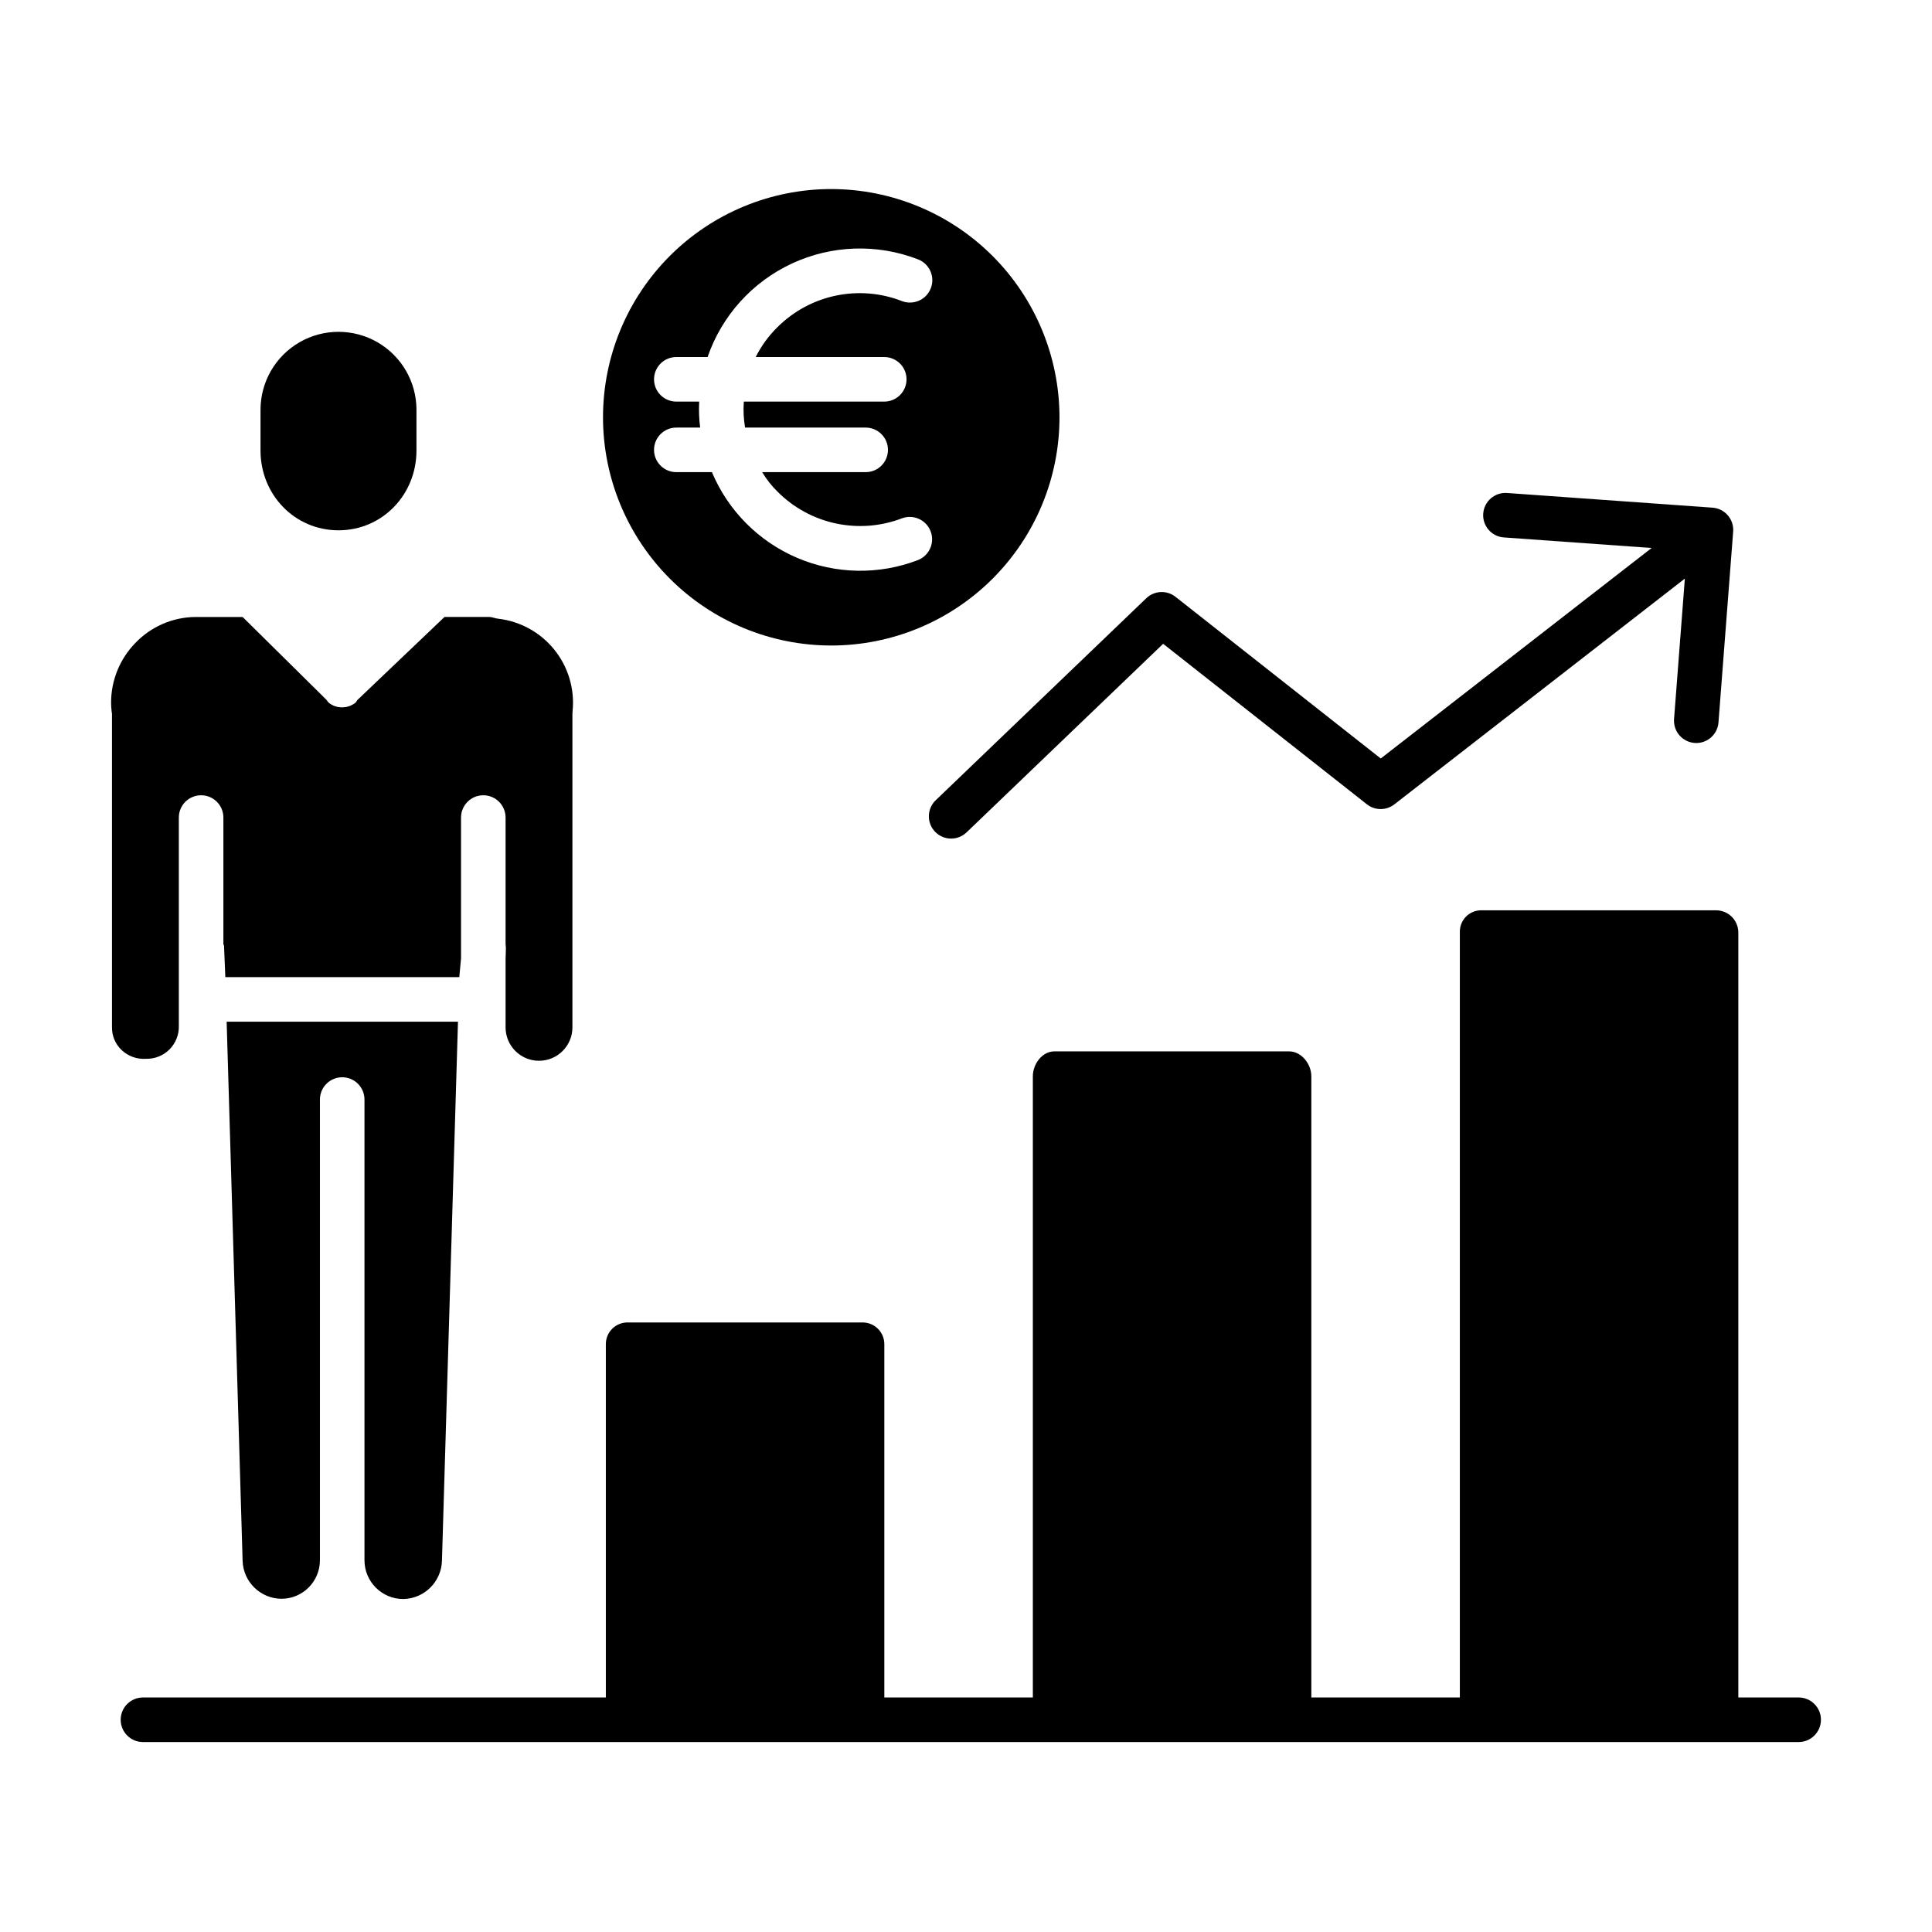
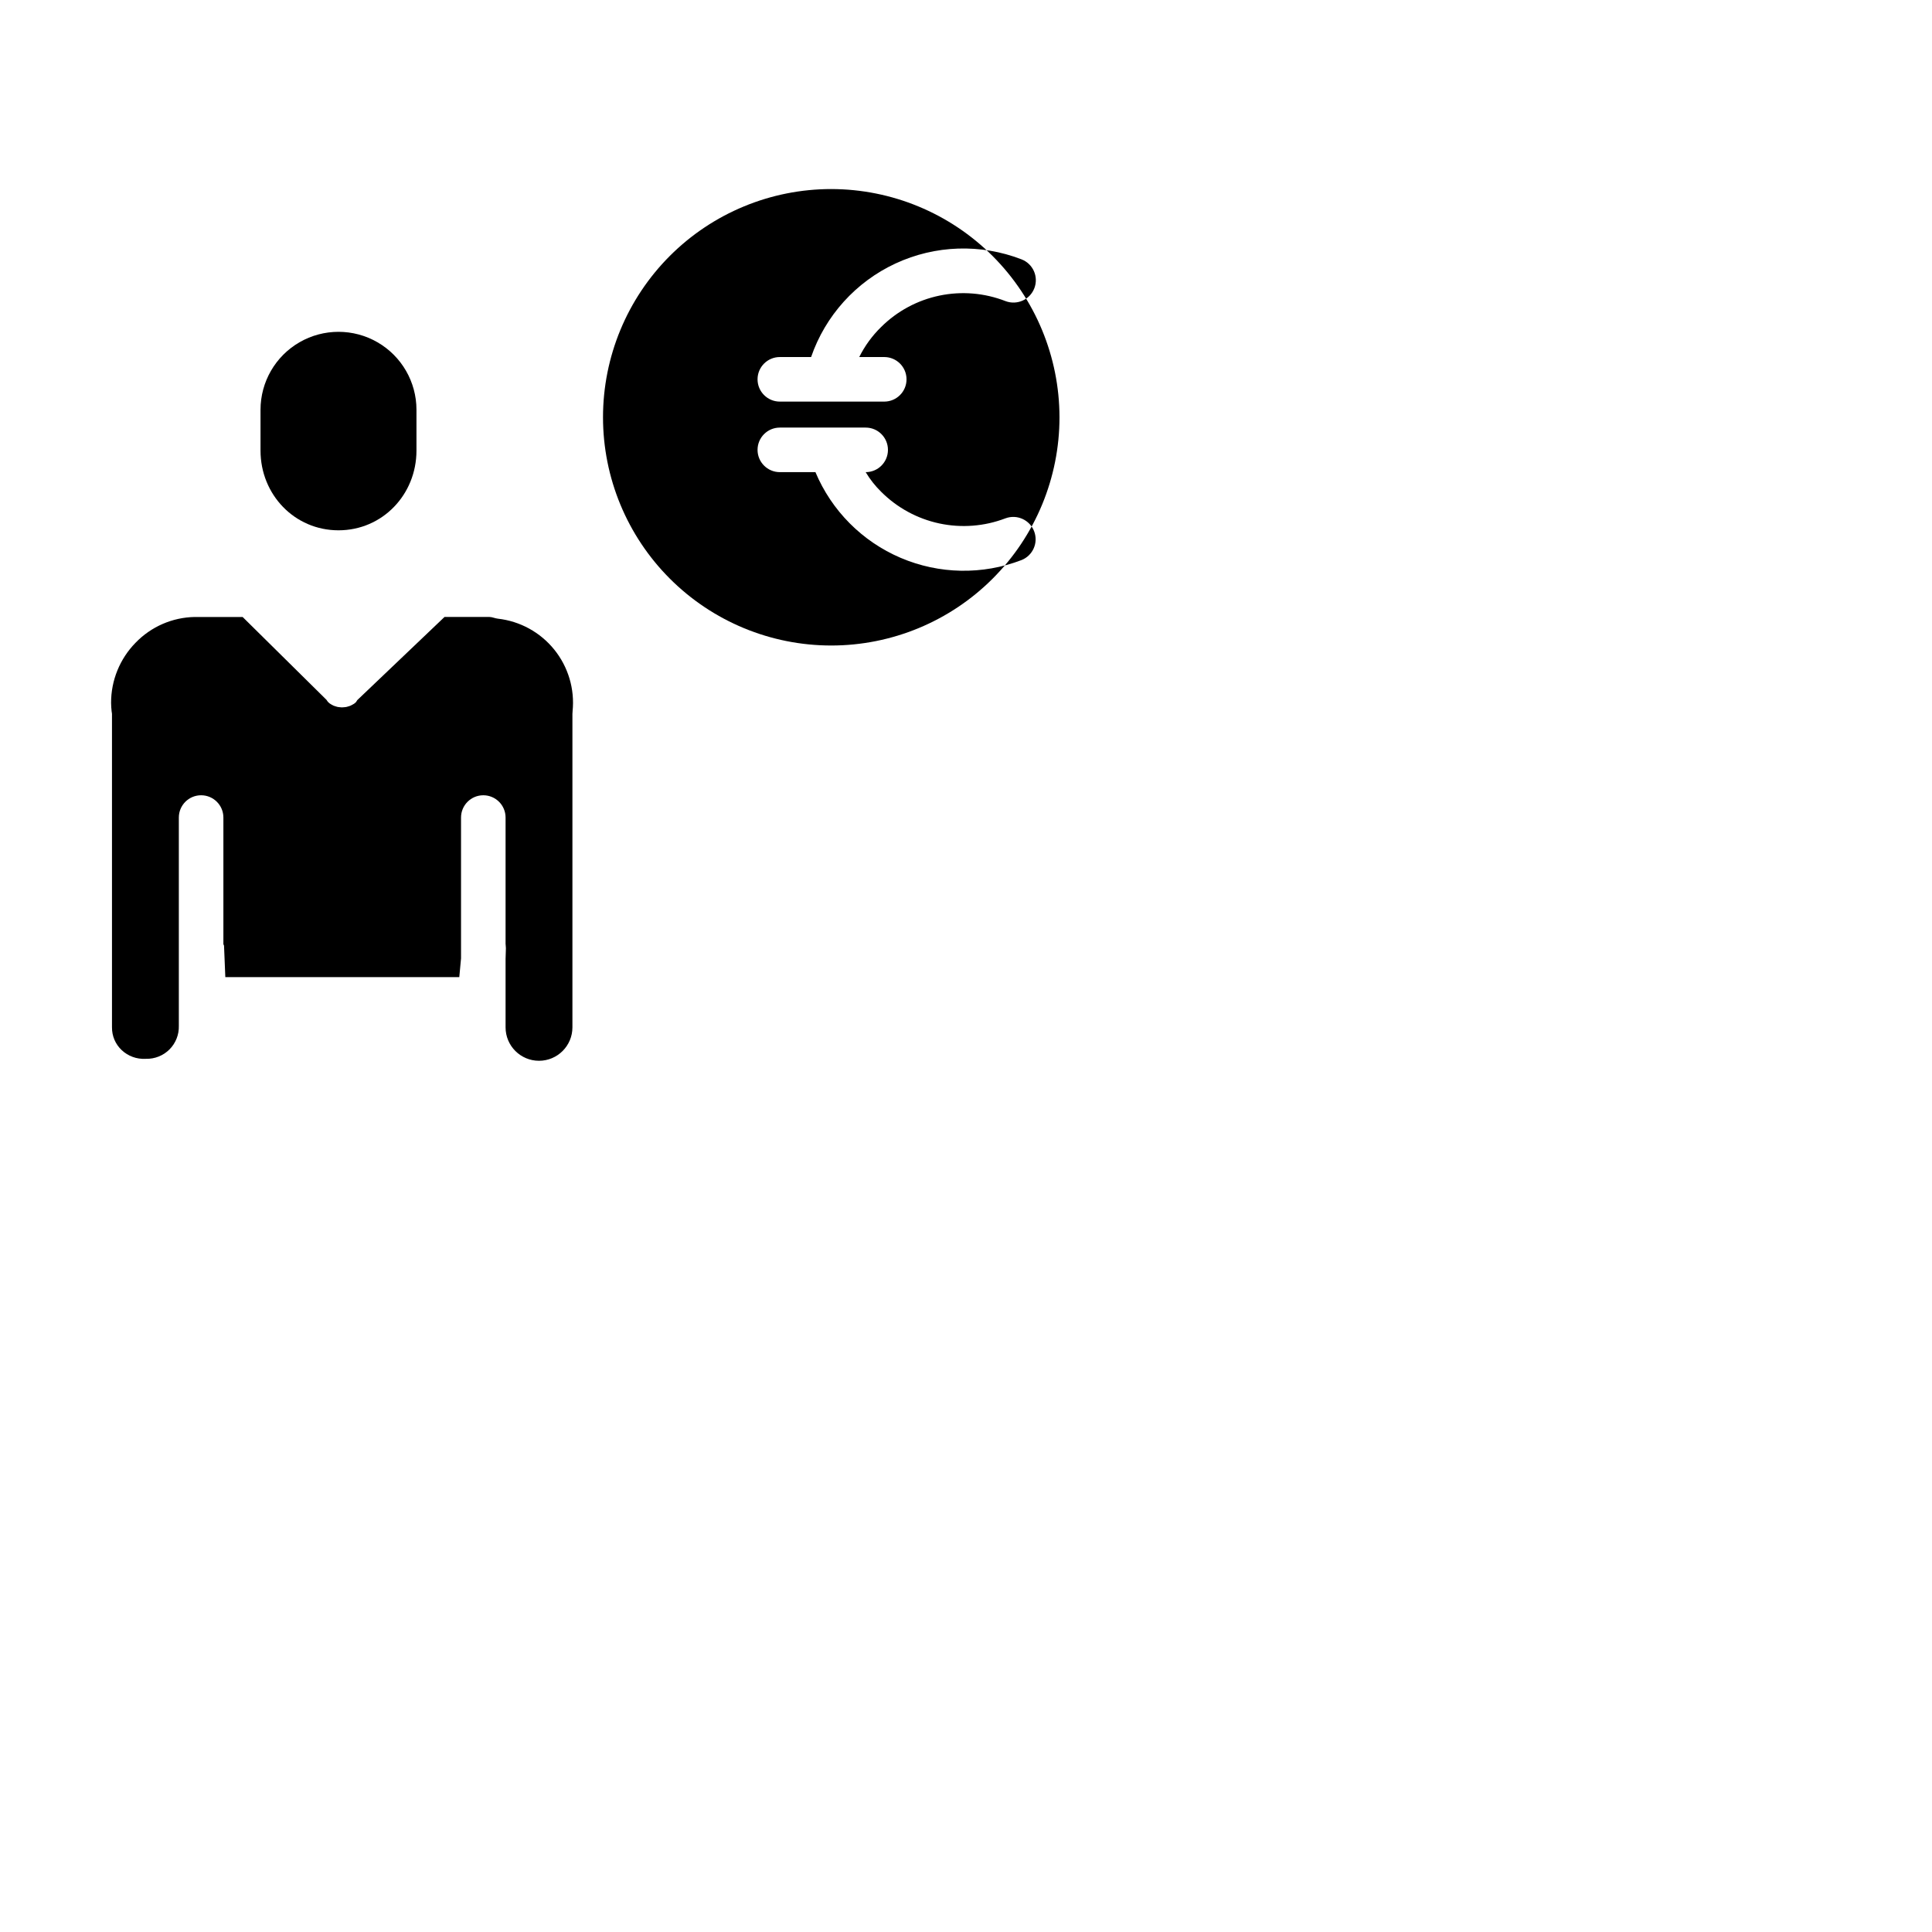
<svg xmlns="http://www.w3.org/2000/svg" fill="#000000" width="800px" height="800px" version="1.1" viewBox="144 144 512 512">
  <g>
-     <path d="m455.52 302.16c-2.316-1.82-5.617-1.66-7.742 0.379l-55.758 53.492-0.004-0.004c-1.148 1.082-1.816 2.574-1.855 4.152-0.043 1.574 0.547 3.102 1.641 4.238 1.09 1.137 2.59 1.793 4.168 1.816 1.574 0.023 3.094-0.582 4.223-1.684l52.055-49.934 53.992 42.531c2.129 1.68 5.133 1.688 7.273 0.023l76.992-59.836-2.863 37.215c-0.121 1.562 0.387 3.106 1.406 4.297 1.02 1.188 2.469 1.922 4.031 2.043 0.152 0.012 0.305 0.02 0.461 0.02h-0.004c3.082-0.004 5.644-2.379 5.879-5.453l3.891-50.578c0.121-1.566-0.387-3.117-1.414-4.305-1.023-1.191-2.481-1.926-4.051-2.035l-54.465-3.891c-3.25-0.234-6.074 2.215-6.309 5.469-0.23 3.25 2.215 6.078 5.469 6.309l39.164 2.797-71.785 55.789z" />
    <path d="m213.04 252.6v10.812c0 11.648 9.016 21.125 20.664 21.125s20.664-9.477 20.664-21.125v-10.812c0-7.383-3.941-14.207-10.332-17.895-6.394-3.691-14.273-3.691-20.664 0-6.394 3.688-10.332 10.512-10.332 17.895z" />
-     <path d="m233.57 231.48c0.059 0 0.113 0.008 0.172 0.008s0.113-0.008 0.172-0.008z" />
    <path d="m176.26 422.3c1.695 1.594 3.969 2.426 6.297 2.297h0.117c2.336 0.062 4.594-0.84 6.246-2.492 1.648-1.656 2.543-3.918 2.473-6.254v-55.195c0-3.258 2.641-5.902 5.902-5.902s5.906 2.644 5.906 5.902v33.477c0 0.266 0.164 0.281 0.172 0.559l0.34 8.258h62.004l0.461-4.965v-37.328c0-3.258 2.641-5.902 5.902-5.902s5.902 2.644 5.902 5.902v33.441c0 0.387 0.098 0.789 0.086 1.195l-0.086 2.848v18.121c0 4.891 3.965 8.855 8.859 8.855 4.891 0 8.855-3.965 8.855-8.855v-83.07c0-0.195 0.023-0.508 0.047-0.703l-0.004-0.004c0.598-5.875-1.148-11.746-4.859-16.34-3.711-4.594-9.082-7.535-14.949-8.191-0.742-0.074-1.496-0.453-2.234-0.453h-11.898l-23.117 22.035c-0.117 0.109-0.246 0.465-0.371 0.562-0.156 0.125-0.305 0.285-0.473 0.395-0.168 0.109-0.34 0.207-0.52 0.297-0.168 0.086-0.332 0.184-0.508 0.254-0.184 0.066-0.371 0.129-0.562 0.18-0.176 0.051-0.352 0.105-0.527 0.141-0.195 0.031-0.387 0.051-0.582 0.062-0.184 0.016-0.363 0.035-0.547 0.035-0.191-0.008-0.383-0.023-0.574-0.047-0.184-0.02-0.367-0.035-0.551-0.07s-0.367-0.098-0.555-0.16c-0.184-0.062-0.359-0.109-0.535-0.184s-0.352-0.188-0.527-0.281c-0.176-0.094-0.332-0.195-0.492-0.309-0.16-0.109-0.32-0.305-0.477-0.434-0.117-0.098-0.246-0.406-0.355-0.512l-22.227-21.961h-12.707c-5.922 0.109-11.559 2.566-15.668 6.832-4.176 4.262-6.508 9.996-6.484 15.961 0 0.742 0.074 1.523 0.148 2.269 0.02 0.195 0.09 0.426 0.09 0.625v83.082h0.004c-0.027 2.281 0.91 4.469 2.578 6.027z" />
-     <path d="m250.86 567.76c5.582-0.098 10.098-4.562 10.262-10.141l4.246-142.86h-61.305l4.231 142.9c0.184 5.547 4.695 9.969 10.246 10.035 2.711 0.012 5.312-1.059 7.234-2.973 1.922-1.91 3.004-4.508 3.008-7.219v-122.11c0-3.262 2.644-5.906 5.906-5.906 3.258 0 5.902 2.644 5.902 5.906v122.11c0.012 5.664 4.606 10.254 10.27 10.258z" />
-     <path d="m364.29 194.1c-16.043 0-31.426 6.371-42.77 17.715-11.34 11.344-17.715 26.727-17.715 42.766 0 16.043 6.375 31.426 17.719 42.77 11.34 11.344 26.727 17.715 42.766 17.715 16.043 0 31.426-6.375 42.77-17.719 11.34-11.34 17.715-26.727 17.715-42.766-0.02-16.035-6.398-31.41-17.738-42.75-11.336-11.336-26.711-17.715-42.746-17.73zm14.043 44.52c3.262 0 5.906 2.644 5.906 5.906 0 3.258-2.644 5.902-5.906 5.902h-37.211c-0.172 2.301-0.059 4.613 0.332 6.887h31.961c3.258 0 5.902 2.644 5.902 5.906 0 3.262-2.644 5.902-5.902 5.902h-27.434c1.137 1.902 2.516 3.648 4.098 5.199 4.223 4.231 9.582 7.148 15.43 8.398 5.848 1.246 11.93 0.777 17.516-1.359 3.043-1.133 6.434 0.398 7.598 3.434 1.164 3.031-0.332 6.438-3.356 7.633-10.344 3.969-21.828 3.758-32.02-0.594-10.191-4.348-18.289-12.492-22.582-22.711h-9.438 0.004c-3.262 0-5.906-2.641-5.906-5.902 0-3.262 2.644-5.906 5.906-5.906h6.316c-0.289-2.281-0.375-4.586-0.254-6.887h-6.066 0.004c-3.262 0-5.906-2.644-5.906-5.902 0-3.262 2.644-5.906 5.906-5.906h8.289-0.004c3.781-10.961 11.859-19.91 22.371-24.793 10.516-4.887 22.566-5.281 33.379-1.102 3.059 1.172 4.586 4.598 3.414 7.652-1.172 3.059-4.602 4.582-7.656 3.414-5.566-2.168-11.641-2.672-17.492-1.453-5.848 1.219-11.215 4.109-15.453 8.32-2.367 2.309-4.328 5-5.805 7.961z" />
-     <path d="m620.66 593.85h-15.984v-202.75c-0.012-1.566-0.648-3.062-1.762-4.164-1.117-1.098-2.625-1.707-4.191-1.695h-62.207c-1.535 0-3.004 0.625-4.066 1.73s-1.633 2.594-1.574 4.129v202.75h-39.359v-164.61c0-3.262-2.617-6.613-5.879-6.613h-62.207c-3.262 0-5.715 3.352-5.715 6.613v164.61h-39.359v-93.566c0.016-1.547-0.586-3.035-1.68-4.129-1.094-1.098-2.582-1.703-4.129-1.691h-62.207c-1.547-0.012-3.031 0.598-4.121 1.691-1.086 1.098-1.688 2.586-1.664 4.129v93.566h-122.67c-3.258 0-5.902 2.644-5.902 5.902 0 3.262 2.644 5.906 5.902 5.906h438.78c3.258 0 5.902-2.644 5.902-5.906 0-3.258-2.644-5.902-5.902-5.902z" />
+     <path d="m364.29 194.1c-16.043 0-31.426 6.371-42.77 17.715-11.34 11.344-17.715 26.727-17.715 42.766 0 16.043 6.375 31.426 17.719 42.77 11.34 11.344 26.727 17.715 42.766 17.715 16.043 0 31.426-6.375 42.77-17.719 11.34-11.34 17.715-26.727 17.715-42.766-0.02-16.035-6.398-31.41-17.738-42.75-11.336-11.336-26.711-17.715-42.746-17.73zm14.043 44.52c3.262 0 5.906 2.644 5.906 5.906 0 3.258-2.644 5.902-5.906 5.902h-37.211c-0.172 2.301-0.059 4.613 0.332 6.887h31.961c3.258 0 5.902 2.644 5.902 5.906 0 3.262-2.644 5.902-5.902 5.902c1.137 1.902 2.516 3.648 4.098 5.199 4.223 4.231 9.582 7.148 15.43 8.398 5.848 1.246 11.93 0.777 17.516-1.359 3.043-1.133 6.434 0.398 7.598 3.434 1.164 3.031-0.332 6.438-3.356 7.633-10.344 3.969-21.828 3.758-32.02-0.594-10.191-4.348-18.289-12.492-22.582-22.711h-9.438 0.004c-3.262 0-5.906-2.641-5.906-5.902 0-3.262 2.644-5.906 5.906-5.906h6.316c-0.289-2.281-0.375-4.586-0.254-6.887h-6.066 0.004c-3.262 0-5.906-2.644-5.906-5.902 0-3.262 2.644-5.906 5.906-5.906h8.289-0.004c3.781-10.961 11.859-19.91 22.371-24.793 10.516-4.887 22.566-5.281 33.379-1.102 3.059 1.172 4.586 4.598 3.414 7.652-1.172 3.059-4.602 4.582-7.656 3.414-5.566-2.168-11.641-2.672-17.492-1.453-5.848 1.219-11.215 4.109-15.453 8.32-2.367 2.309-4.328 5-5.805 7.961z" />
  </g>
</svg>